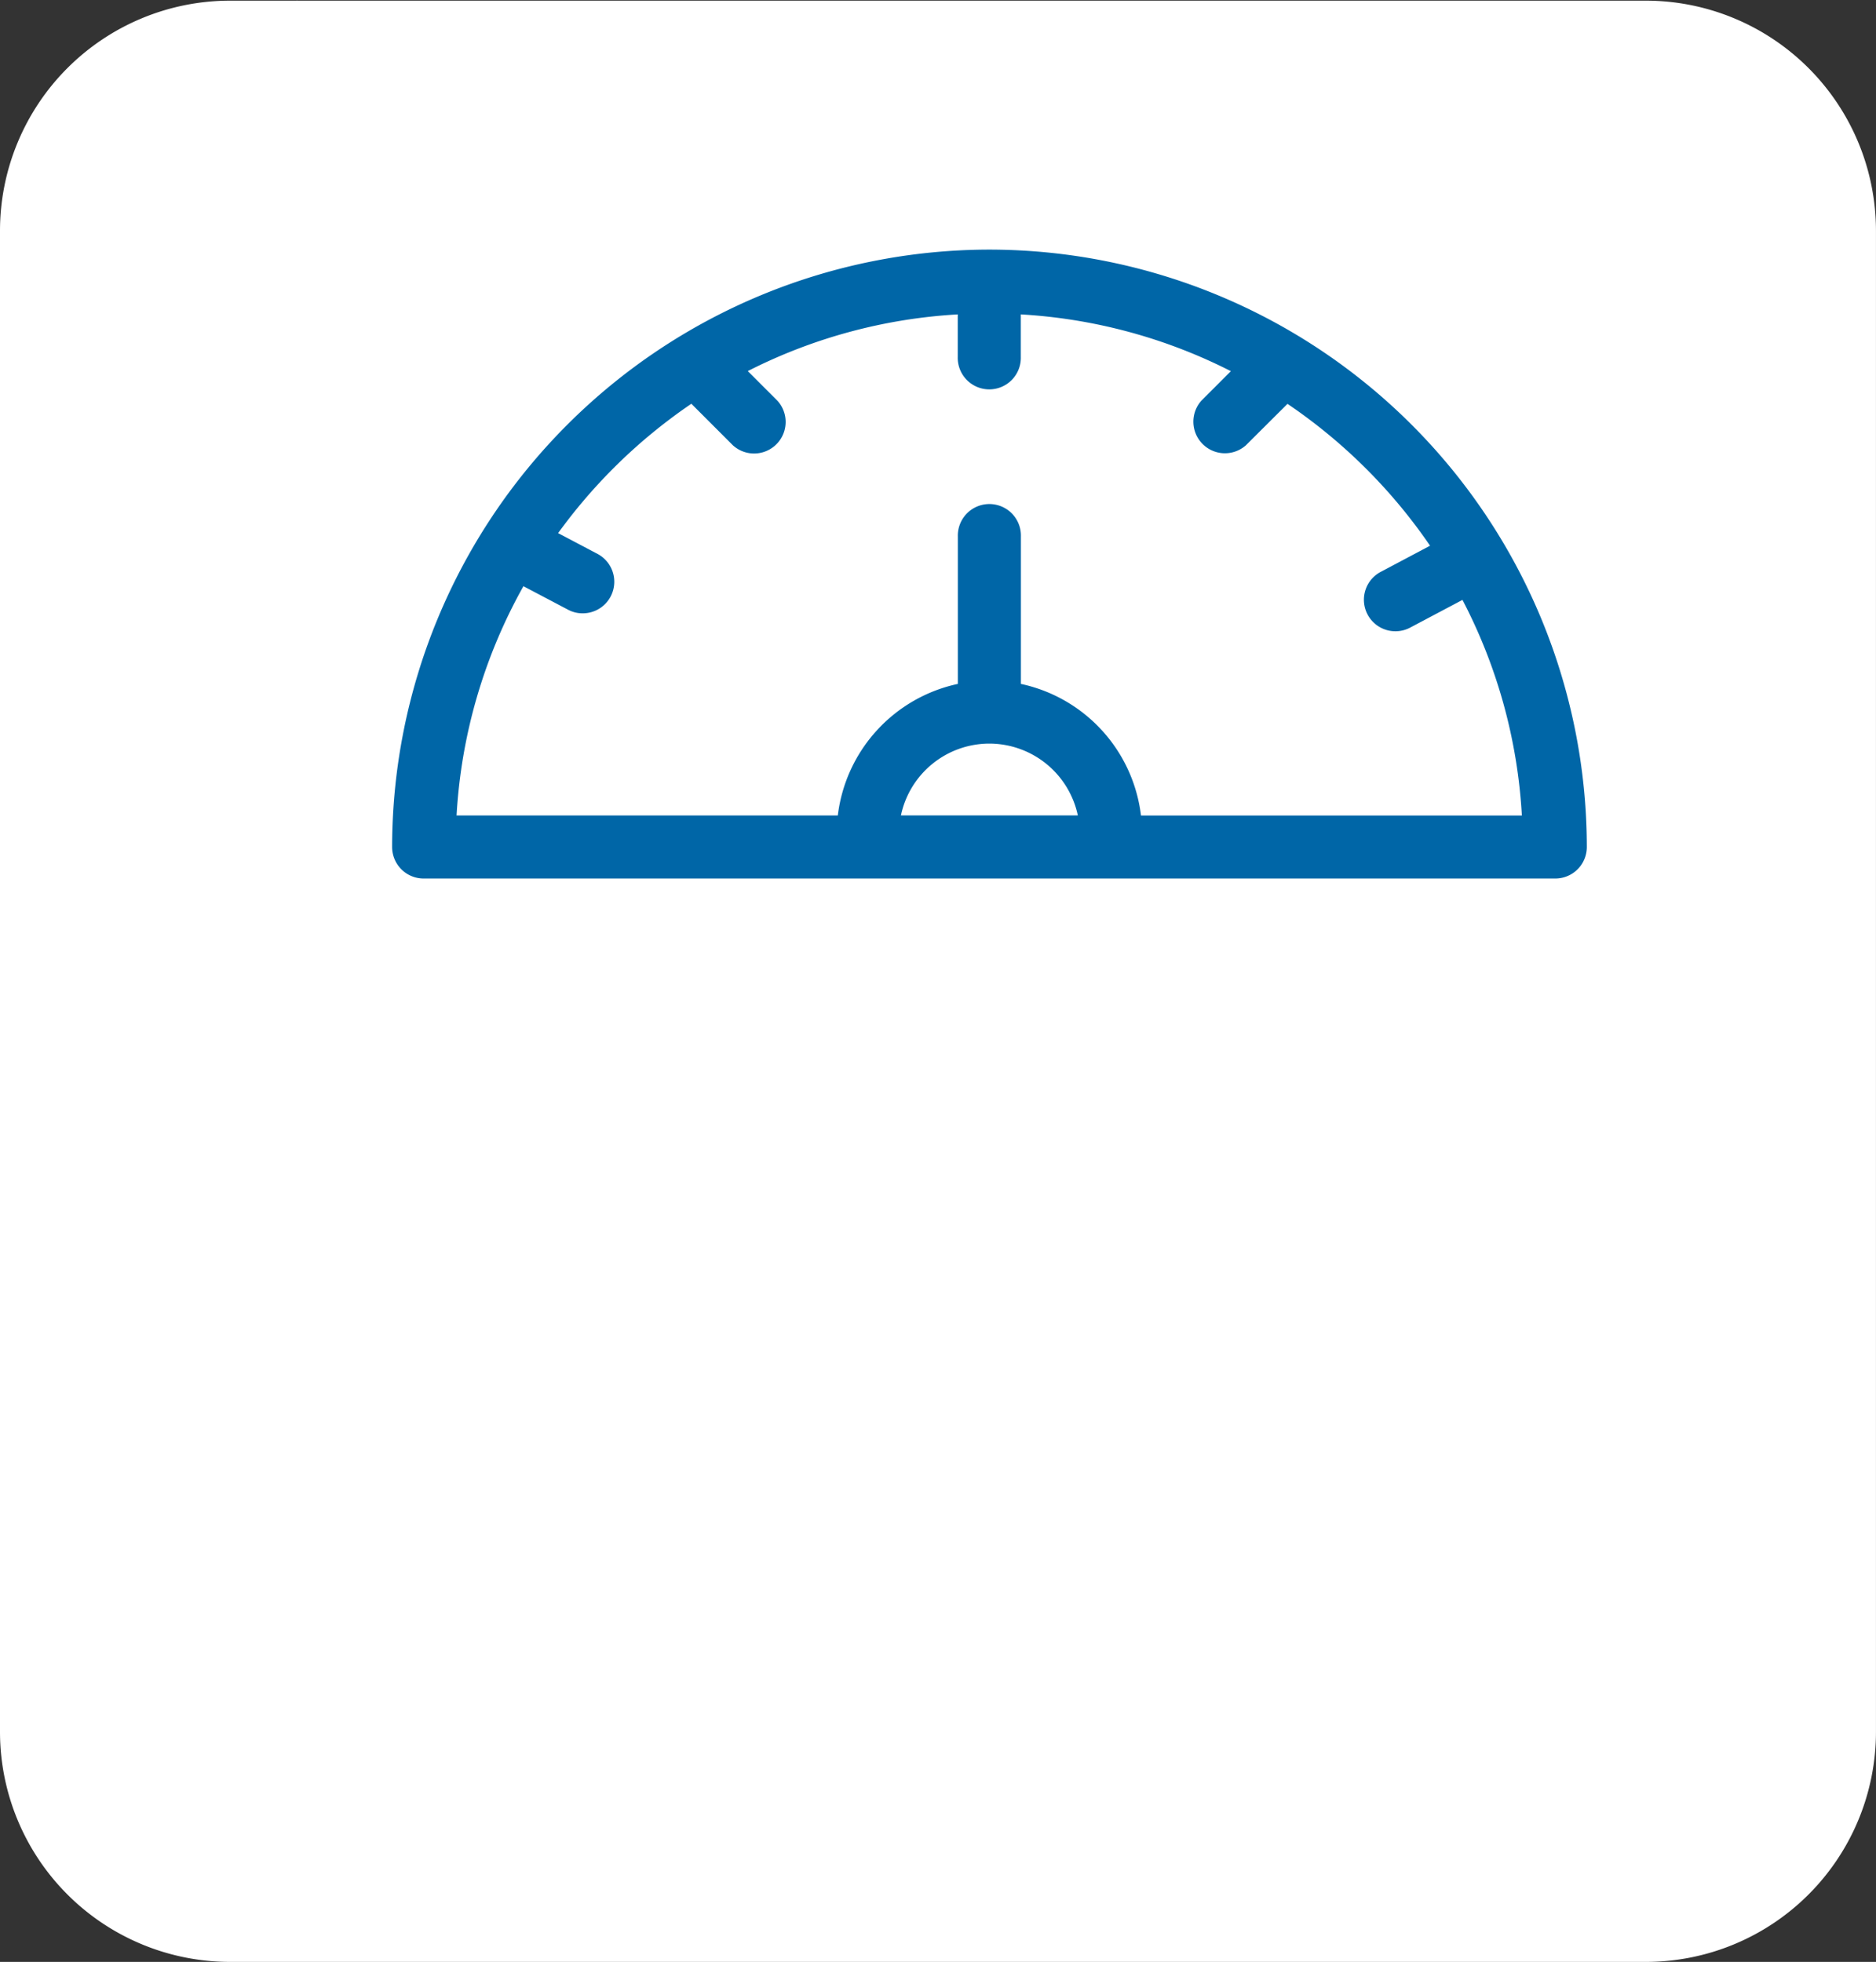
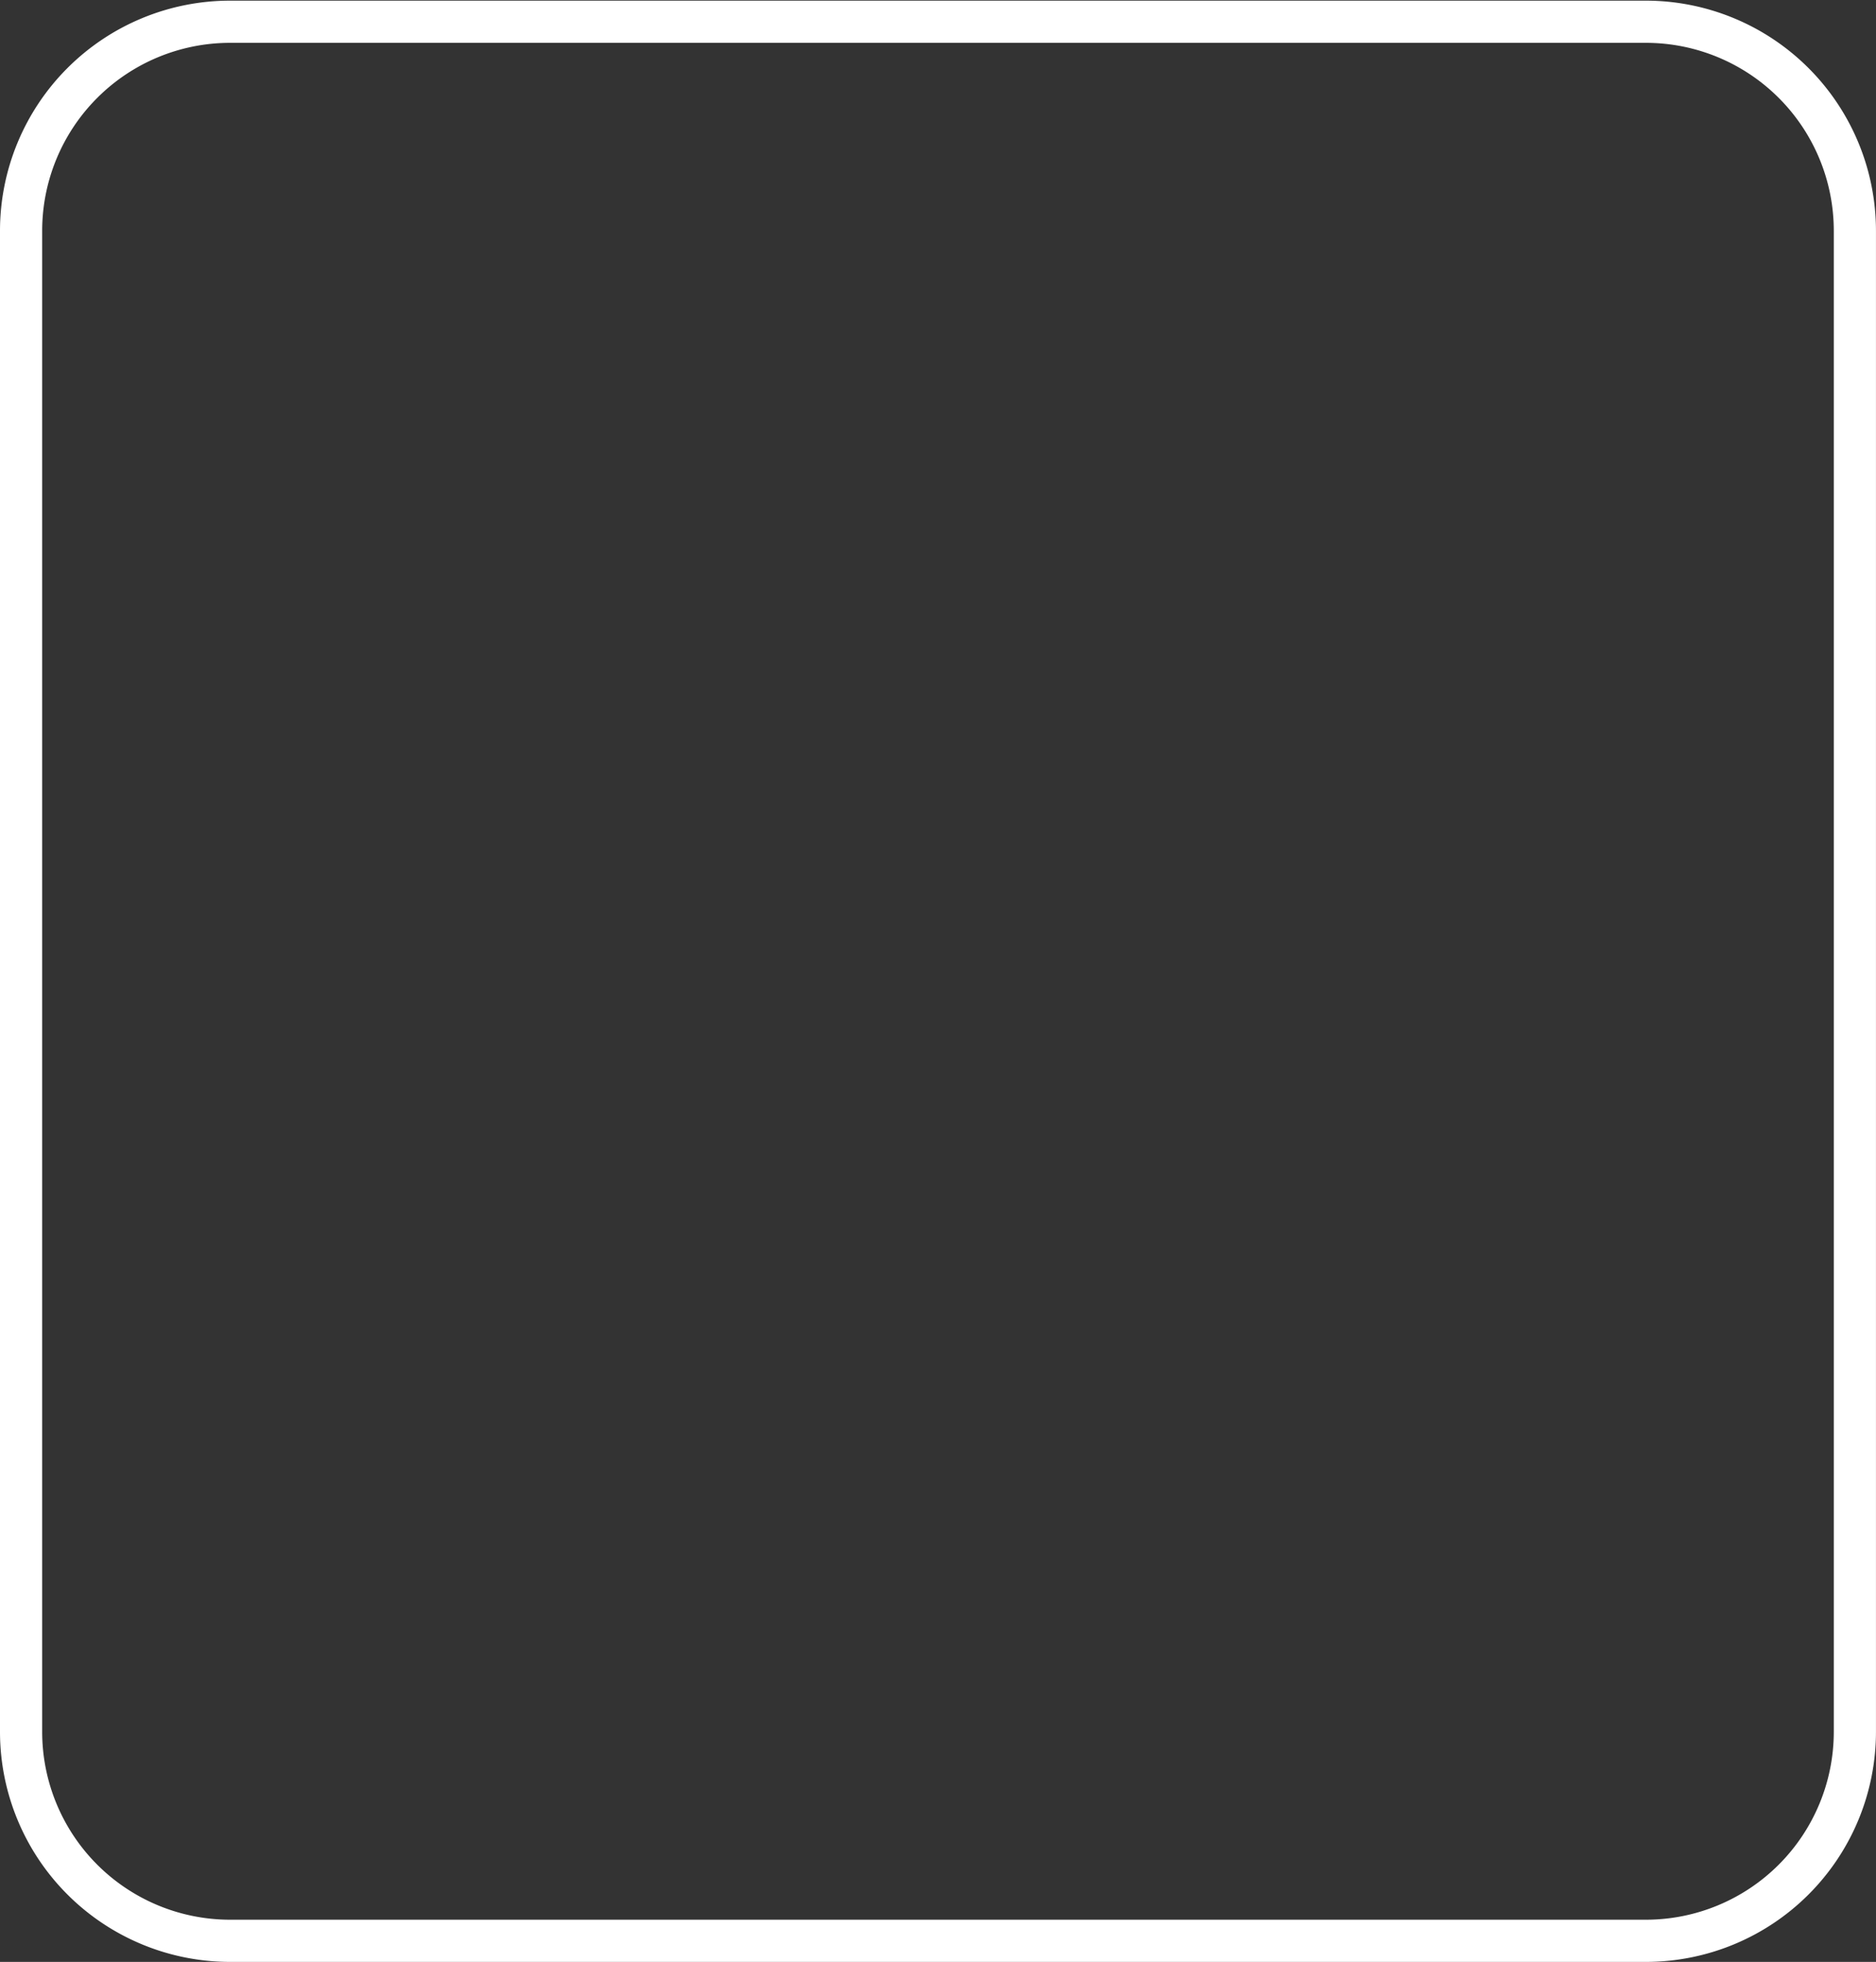
<svg xmlns="http://www.w3.org/2000/svg" width="63.162" height="66.039" viewBox="0 0 63.162 66.039">
  <rect x="0" y="0" width="63.162" height="66.039" fill="#333333" stroke="none" />
  <g id="Grupo_61" data-name="Grupo 61" transform="translate(-517.32 -270.173)">
    <g id="Grupo_31" data-name="Grupo 31" transform="translate(517.32 270.173)">
-       <path id="Caminho_10" data-name="Caminho 10" d="M-777.56-1456.984c.291.173,48.217.73,48.217.73l2.467,1.807,1.716,5.74-.536,51.664-1.18,2.445-3.73,2.879h-50.705l-4.883-3.517-1.073-4.677s-.322-50.6,0-50.92,3-3.614,3-3.614l2.145-1.807A32.738,32.738,0,0,1-777.56-1456.984Z" transform="translate(787.568 1457.006)" fill="#fff" />
      <g id="noun_balance_1497224" transform="translate(0 0.022)">
        <path id="Caminho_7" data-name="Caminho 7" d="M65.69,9.266H18.012a7.75,7.75,0,0,0-7.741,7.741V67.542a7.749,7.749,0,0,0,7.741,7.741H65.691a7.749,7.749,0,0,0,7.741-7.741V17.007A7.751,7.751,0,0,0,65.69,9.266Zm6.322,58.276a6.328,6.328,0,0,1-6.321,6.321H18.012a6.328,6.328,0,0,1-6.321-6.321V17.007a6.328,6.328,0,0,1,6.321-6.321H65.691a6.328,6.328,0,0,1,6.321,6.321Z" transform="translate(-10.271 -9.266)" fill="#fff" />
-         <path id="Caminho_8" data-name="Caminho 8" d="M43.138,13.519A20.13,20.13,0,0,0,23.03,33.627a1.062,1.062,0,0,0,1.062,1.062h38.1a1.062,1.062,0,0,0,1.062-1.062A20.132,20.132,0,0,0,43.138,13.519ZM33.105,18.708l1.4,1.4a1.062,1.062,0,0,0,1.5-1.5l-1-1A17.828,17.828,0,0,1,42.074,15.7v1.429a1.062,1.062,0,1,0,2.123,0V15.7a17.85,17.85,0,0,1,7.073,1.911l-1,1a1.063,1.063,0,0,0,1.5,1.5l1.406-1.4a18.122,18.122,0,0,1,4.8,4.775l-1.643.871a1.061,1.061,0,1,0,.989,1.877l1.745-.924a17.827,17.827,0,0,1,2,7.258H48.243A5.158,5.158,0,0,0,44.2,28.138v-4.96a1.062,1.062,0,1,0-2.123,0v4.96a5.161,5.161,0,0,0-4.041,4.429H25.2a17.837,17.837,0,0,1,2.251-7.718l1.5.79a1.035,1.035,0,0,0,.495.123,1.062,1.062,0,0,0,.5-2l-1.327-.7A18.1,18.1,0,0,1,33.105,18.708ZM43.138,30.147a3.049,3.049,0,0,1,2.979,2.418H40.161A3.045,3.045,0,0,1,43.138,30.147Z" transform="translate(-9.828 -5.139)" fill="#0066a7" />
      </g>
    </g>
  </g>
</svg>